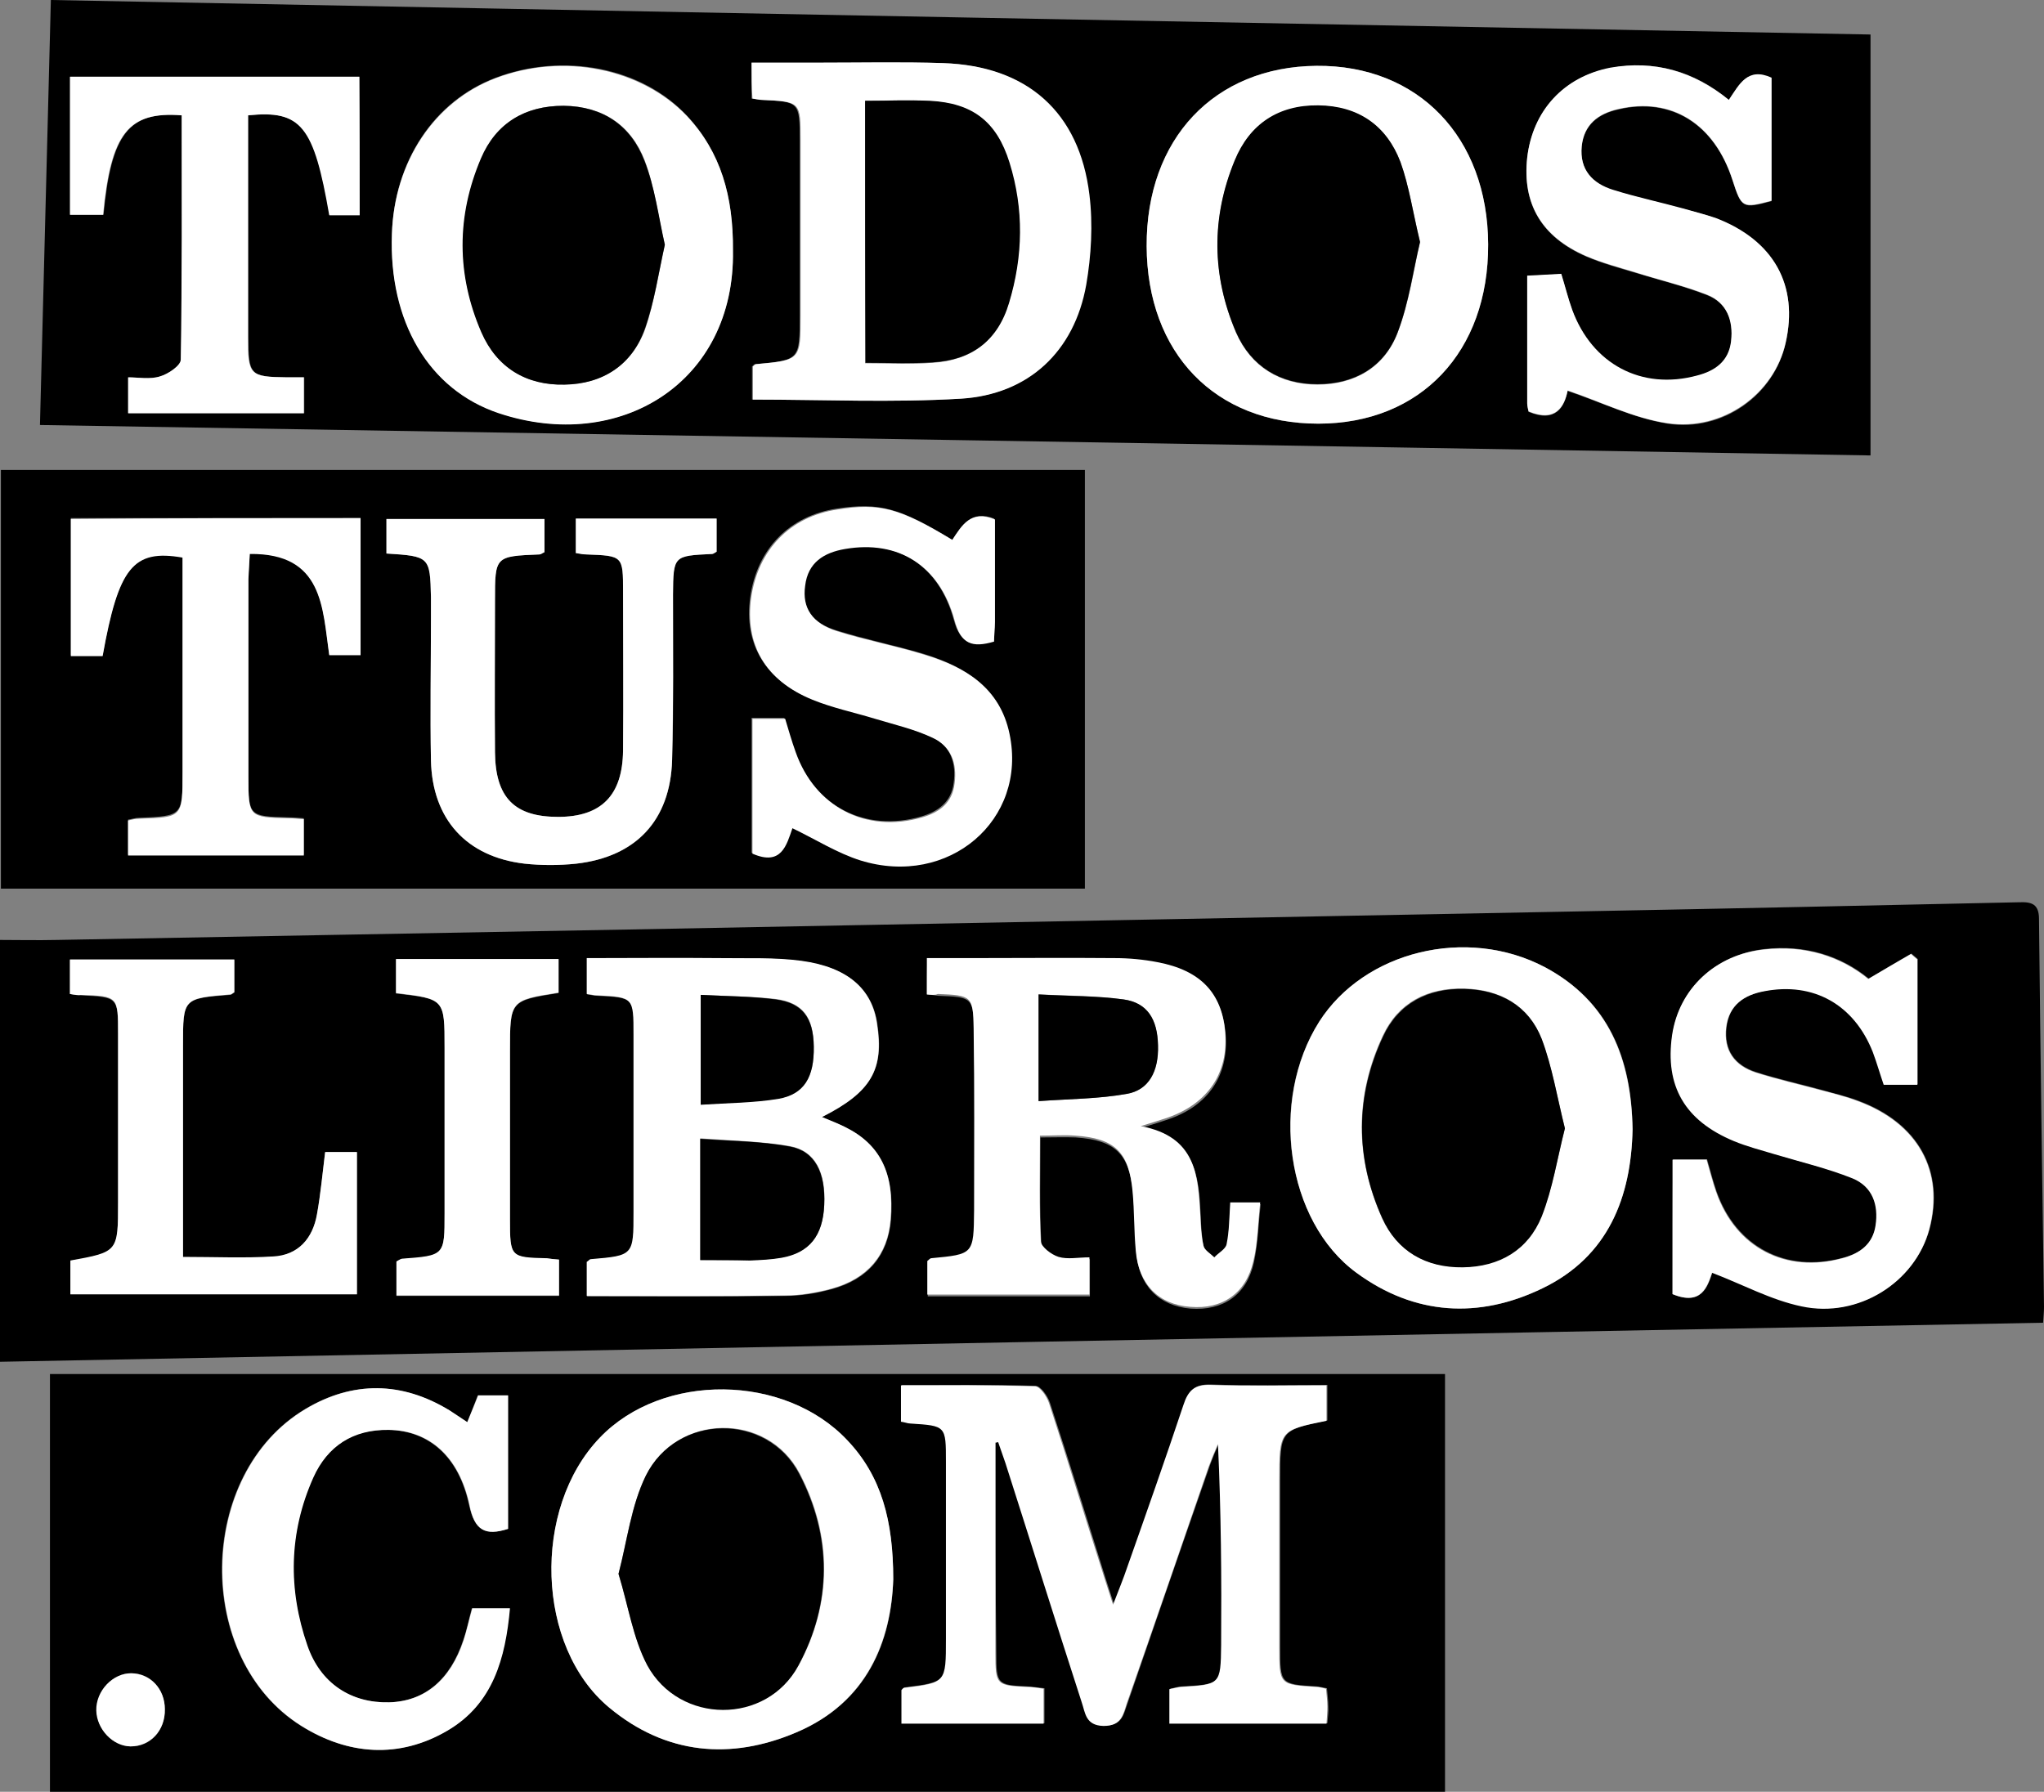
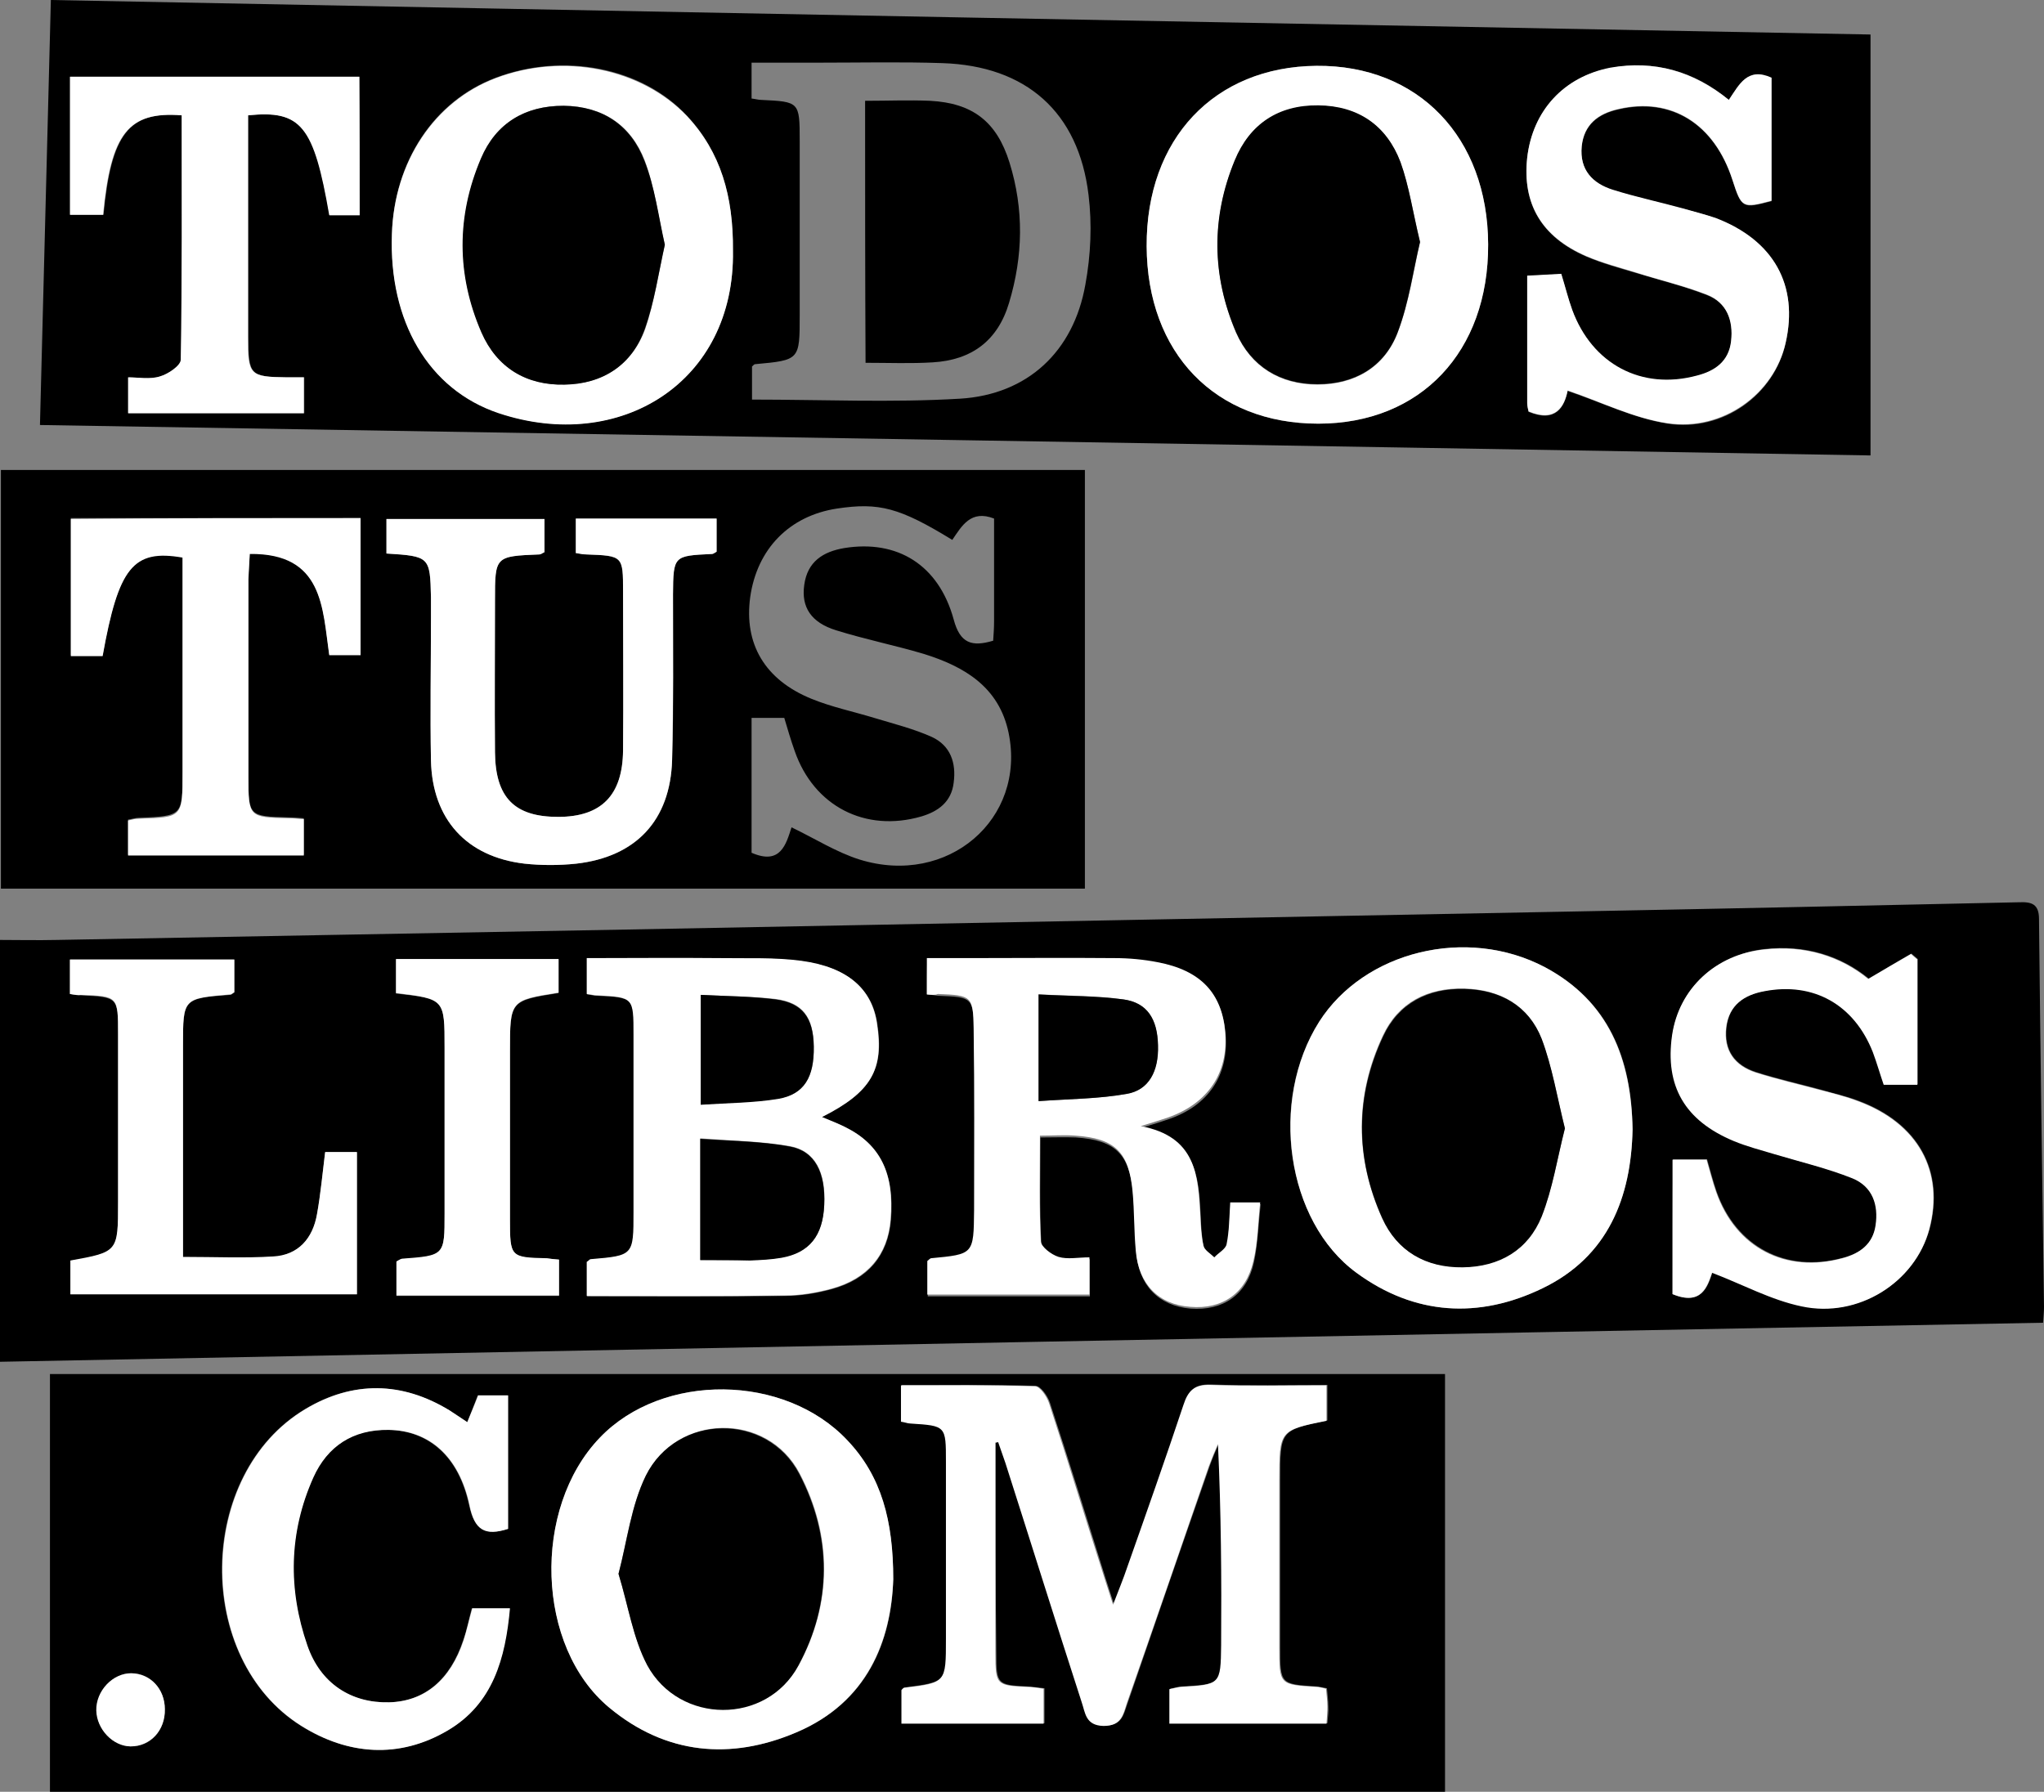
<svg xmlns="http://www.w3.org/2000/svg" version="1.1" id="Capa_1" x="0px" y="0px" width="450.1px" height="394.6px" viewBox="0 0 450.1 394.6" style="enable-background:new 0 0 450.1 394.6;" xml:space="preserve">
  <rect x="0" y="0" width="450.1" height="394.6" fill="#808080" stroke="none" />
  <style type="text/css">
	.st0{fill:#FFFFFF;}
</style>
  <path d="M0,299.9c0-31.1,0-61.6,0-92.9c3.8,0,8.2,0.1,12.6,0c42-0.8,83.9-1.5,125.9-2.3c35-0.7,69.9-1.3,104.9-2  c35-0.7,69.9-1.3,104.9-2c32.1-0.6,64.3-1.3,96.4-2c2.7-0.1,4.3,0.4,4.3,3.7c0.3,28.5,0.7,57,1.1,85.4c0,1-0.1,1.9-0.2,3.5  C300.1,294.1,150.6,297,0,299.9z M204.1,219c1.2,0.1,1.8,0.2,2.5,0.3c7.4,0.3,7.7,0.3,7.9,7.6c0.2,13.3,0.1,26.6,0.1,40  c0,9.7-0.1,9.7-9.5,10.6c-0.3,0-0.5,0.4-0.8,0.6c0,2.4,0,4.8,0,7.4c12.1,0,23.9,0,35.7,0c0-2.8,0-5.4,0-8.2c-2.6,0-4.9,0.4-6.8-0.1  c-1.6-0.5-3.8-2.2-3.9-3.4c-0.4-7.6-0.2-15.2-0.2-23.3c2.9,0,5.3-0.1,7.8,0c8.7,0.6,11.8,3.6,12.6,12.3c0.4,4.3,0.4,8.6,0.7,13  c0.6,7.4,5,11.8,12,12.4c7.1,0.5,12.3-3,13.9-10.1c0.9-4.1,1-8.4,1.5-12.9c-2.7,0-4.6,0-6.6,0c-0.3,3.3-0.3,6.3-0.8,9.2  c-0.2,1.1-1.8,1.9-2.7,2.9c-0.8-0.9-2.2-1.6-2.4-2.6c-0.5-2.2-0.6-4.6-0.7-6.9c-0.4-8.6-0.9-17.1-13.1-19.4c3-0.9,4.5-1.4,6-1.9  c8.8-3,13.3-9.7,12.6-18.7c-0.7-8.7-5.4-13.7-14.9-15.5c-3.1-0.6-6.3-0.9-9.4-0.9c-10.8-0.1-21.7,0-32.5,0c-2.9,0-5.9,0-8.9,0  C204.1,214,204.1,216.3,204.1,219z M181,246c10.9-5.5,13.7-10.5,12.2-20.5c-1.1-7.6-6.4-12.4-16.6-13.8c-5.9-0.8-11.9-0.6-17.9-0.6  c-9.8-0.1-19.5,0-29.4,0c0,3,0,5.4,0,7.9c0.9,0.1,1.5,0.3,2.2,0.3c8.1,0.4,8.1,0.4,8.1,8.7c0,13,0,26,0,39c0,9.6,0,9.6-9.4,10.4  c-0.3,0-0.5,0.3-0.9,0.6c0,2.4,0,4.8,0,7.5c14.7,0,29.2,0.1,43.6-0.1c3.5,0,7-0.6,10.3-1.5c8-2.2,12.3-7.4,13-15.2  c0.8-10.2-2.3-16.6-10-20.4C184.7,247.5,183.2,247,181,246z M359.5,248.7c-0.2-15.6-5.2-28.2-19.3-35.7c-17.2-9.1-39.8-3.5-49.7,12  c-11.1,17.4-7.3,43.9,8.2,55.3c12.8,9.4,27,10.2,41,3.4C354.1,276.7,359.2,263.7,359.5,248.7z M368.3,285c6.5,2.7,7.8-1.8,8.8-4.8  c6.8,2.6,13,5.9,19.7,7.4c12.4,2.7,24.9-5.3,28.1-16.9c3.4-12.7-2.4-23.4-15.7-28.3c-2.6-1-5.4-1.6-8.1-2.4  c-4.8-1.3-9.7-2.4-14.4-3.9c-4.6-1.5-7.1-4.7-6.5-9.9c0.6-5,4-7.1,8.4-8c10.9-2.1,19.8,2.9,23.9,13.4c0.9,2.4,1.7,4.9,2.4,7.2  c2.6,0,4.8,0,7.4,0c0-4.8,0-9.3,0-13.8c0-4.6,0-9.2,0-13.8c-0.5-0.4-0.9-0.8-1.4-1.2c-3,1.7-5.9,3.5-9.4,5.5c-6.1-5-14-7.5-22.9-6.5  c-10.7,1.2-18.8,8.6-20.3,18.9c-1.6,11.1,2.8,18.7,13.6,23.3c2.9,1.2,6,2,9,2.9c5.7,1.8,11.6,3.1,17.1,5.3c4.4,1.7,5.8,5.8,5.1,10.4  c-0.6,4.2-3.5,6.2-7.3,7.2c-12.5,3.4-23.5-2.4-27.8-14.6c-0.8-2.3-1.4-4.7-2.1-7.1c-2.5,0-4.9,0-7.5,0  C368.3,265.4,368.3,275.2,368.3,285z M15.4,218.9c1.1,0.2,1.7,0.3,2.4,0.3c8.2,0.4,8.2,0.4,8.2,8.6c0,12.3,0,24.6,0,37  c0,11,0,11-10.5,12.9c0,2.4,0,4.8,0,7.4c21.2,0,42.2,0,63.1,0c0-10.7,0-20.9,0-31.3c-2.6,0-4.8,0-7,0c-0.6,4.8-1,9.3-1.8,13.7  c-1,5.3-4.1,8.9-9.6,9.3c-6.4,0.4-12.9,0.1-19.9,0.1c0-2,0-3.8,0-5.6c0-13.7,0-27.3,0-41c0-10.4,0-10.4,10.4-11.2  c0.3,0,0.5-0.3,0.9-0.5c0-2.3,0-4.7,0-7.2c-12.2,0-24.1,0-36.2,0C15.4,213.9,15.4,216.2,15.4,218.9z M123.1,277.4  c-1.3-0.1-1.9-0.2-2.6-0.2c-8.1-0.2-8.2-0.3-8.2-8.6c0-12.3,0-24.6,0-37c0-11.2,0-11.2,10.7-12.9c0-2.4,0-4.8,0-7.4  c-12.1,0-24,0-35.8,0c0,2.8,0,5.2,0,7.5c10.7,1.2,10.7,1.2,10.7,12c0,12.2,0,24.3,0,36.5c0,9.3,0,9.3-9.4,10c-0.4,0-0.9,0.4-1.2,0.6  c0,2.5,0,4.9,0,7.5c12.1,0,23.9,0,35.8,0C123.1,282.6,123.1,280.2,123.1,277.4z" />
  <path d="M8.8,93.6C9.6,62,10.4,31.4,11.2,0C145,2.6,278.6,5.1,411.9,7.6c0,30.9,0,61.3,0,92.7C277.2,98,143.4,95.8,8.8,93.6z   M165.5,13.8c0,3.2,0,5.5,0,7.9c0.9,0.1,1.5,0.3,2.1,0.3c8.4,0.4,8.5,0.4,8.5,8.9c0,12.8,0,25.6,0,38.5c0,9.9,0,9.9-9.8,10.8  c-0.3,0-0.5,0.4-0.7,0.5c0,2.5,0,4.9,0,7.3c15.5,0,30.7,0.7,45.8-0.2c14.9-0.9,25-10.4,27.6-25.1c1.2-6.5,1.5-13.3,0.7-19.8  c-2.2-18.2-13.7-28.4-32.2-29c-9-0.3-18-0.1-27-0.1C175.7,13.8,170.7,13.8,165.5,13.8z M290.3,93.3c22.5,0,37.5-15.8,37.4-39.5  c-0.1-23.6-15.4-39.5-37.8-39.3c-22.5,0.2-37.5,16-37.4,39.7C252.6,77.8,267.6,93.3,290.3,93.3z M161.4,55.2  c0.1-12-2.7-21.7-10.1-29.7c-10-10.7-27.2-14-42.1-8.4c-13.6,5.1-22.4,18.4-22.9,34.4c-0.6,19.2,8.1,34.3,23.5,39.4  C136.4,99.9,161.8,84.2,161.4,55.2z M380.7,22c-7.7-6.4-16.4-8.8-26.1-7c-10.2,1.9-17.1,9.4-18.3,19.8c-1.1,10.1,3.1,17.4,13,21.7  c3.5,1.5,7.2,2.5,10.9,3.6c5.2,1.6,10.6,2.9,15.7,4.9c4.4,1.7,5.9,5.6,5.3,10.2c-0.5,4.5-3.6,6.6-7.5,7.6  c-12.3,3.3-23.2-2.5-27.5-14.5c-0.9-2.5-1.5-5-2.4-7.9c-2.5,0.1-4.9,0.3-7.5,0.4c0,9.7,0,18.9,0,28.1c0,0.6,0.2,1.3,0.3,1.8  c6,2.5,7.9-1.1,8.6-4.6c7.4,2.5,14.5,6,22,7.2c12.2,1.9,23.5-6.4,26-17.7c2.9-12.7-2.6-22.6-15.4-27.5c-2.3-0.9-4.8-1.5-7.2-2.1  c-5.1-1.4-10.3-2.5-15.4-4.1c-4.5-1.4-7.4-4.4-6.9-9.6c0.5-4.8,3.6-7.2,8.1-8.2c11.6-2.7,21.1,3.2,25.1,15.6c2,6.2,2.2,6.3,8.6,4.6  c0-9.1,0-18.1,0-27.1C384.7,14.8,383,18.7,380.7,22z M79.2,47.4c0-10.5,0-20.5,0-30.5c-21.5,0-42.6,0-63.7,0c0,10.3,0,20.2,0,30.4  c2.7,0,5,0,7.3,0c1.7-17.9,5.6-22.9,17.3-21.9c0,17.9,0.1,35.9-0.2,53.8c0,1.3-2.8,3.2-4.6,3.7c-2.2,0.7-4.8,0.2-7,0.2  c0,3.2,0,5.6,0,7.9c13.2,0,25.9,0,38.7,0c0-2.8,0-5.2,0-7.9c-1.4,0-2.6,0-3.7,0c-8.2-0.1-8.6-0.4-8.6-8.9c0-11.8,0-23.7,0-35.5  c0-4.5,0-8.9,0-13.3c11.7-1.2,14.5,2.3,17.9,22C74.6,47.4,76.7,47.4,79.2,47.4z" />
  <path d="M318.2,302.6c0,30.7,0,61.2,0,92c-102.3,0-204.6,0-307.2,0c0-30.6,0-61.2,0-92C113.5,302.6,215.7,302.6,318.2,302.6z   M219.2,317.7c0.3-0.1,0.5-0.1,0.8-0.2c0.5,1.5,1.1,3,1.6,4.6c5.6,17.6,11.1,35.2,16.8,52.7c0.7,2.3,0.7,5.2,4.8,5.2  c3.9,0.1,4.2-2.4,5.1-4.9c6-17.4,12-34.9,18.1-52.3c0.6-1.7,1.3-3.3,2-4.9c0.7,15,0.8,29.6,0.7,44.3c-0.1,8.7-0.2,8.7-8.8,9.2  c-0.8,0-1.6,0.3-2.6,0.5c0,2.6,0,5,0,7.6c11.7,0,23.1,0,34.6,0c0.1-1.5,0.3-2.6,0.2-3.8c0-1.3-0.2-2.6-0.3-3.9  c-0.9-0.2-1.5-0.3-2.2-0.4c-8.1-0.5-8.1-0.5-8.1-8.8c0-12.2,0-24.3,0-36.5c0-11.1,0-11.1,10.4-13.3c0-2.4,0-4.8,0-7.8  c-8.7,0-17.2,0.2-25.6-0.1c-3.6-0.1-4.9,1.2-5.9,4.4c-4,12-8.2,23.9-12.4,35.8c-0.8,2.4-1.8,4.7-3.1,8.2c-0.9-2.8-1.4-4.3-1.9-5.9  c-4-12.8-8-25.7-12.2-38.5c-0.5-1.5-2-3.6-3.1-3.7c-9.8-0.3-19.6-0.2-29.5-0.2c0,3,0,5.4,0,8c0.8,0.2,1.4,0.4,2.1,0.4  c7.8,0.5,7.8,0.5,7.8,8.4c0,13,0,26,0,39c0,9.6,0,9.6-9.2,10.8c-0.3,0-0.5,0.4-0.6,0.5c0,2.5,0,4.9,0,7.4c10.6,0,20.8,0,31.3,0  c0-2.7,0-5.1,0-7.7c-1.4-0.2-2.5-0.3-3.7-0.4c-6.7-0.3-6.9-0.5-6.9-7.3C219.2,348.7,219.2,333.2,219.2,317.7z M196.7,347.8  c0-12.9-2.6-22.7-10.1-30.6c-13.8-14.7-40.7-15-54.5-0.6c-15,15.6-14.1,46.1,2.1,59.5c12.5,10.3,26.7,11.6,41.2,5.4  C191,374.9,196.3,361.5,196.7,347.8z M102.9,313.2c-1.5-1-2.7-1.8-4-2.6c-10.5-6.4-21.3-6.5-31.7-0.3c-24,14.3-24.6,54.9-0.9,69.8  c10.3,6.4,21.5,7.3,32.2,1c10-5.9,12.7-15.9,13.7-26.9c-3.1,0-5.7,0-8.3,0c-0.7,2.5-1.1,4.8-1.9,7c-2.9,8.8-8.6,13.5-16.4,13.7  c-8.3,0.2-15.1-4.1-18-12.5c-4.3-12.4-4.1-24.9,1.3-37c3.2-7,8.8-10.7,16.6-10.5c8.9,0.2,15.5,5.8,17.8,16.6  c1.2,5.5,3.5,6.8,8.5,5.2c0-9.8,0-19.7,0-29.4c-2.5,0-4.6,0-6.6,0C104.4,309.4,103.7,311.2,102.9,313.2z M36.3,376.4  c-0.1-4.5-3.2-7.9-7.3-7.9c-4.1-0.1-7.8,3.8-7.7,8.2c0.1,4.2,3.6,7.9,7.5,7.9C33.1,384.7,36.4,381.1,36.3,376.4z" />
  <path d="M0.2,103.5c79.7,0,159.1,0,238.7,0c0,30.8,0,61.4,0,92.2c-79.5,0-158.9,0-238.7,0C0.2,165.2,0.2,134.7,0.2,103.5z   M209.7,118.9c-11.6-7.1-16.1-8.3-25.4-6.9c-10.5,1.6-17.6,8.9-19.1,19.5c-1.4,10.3,3.2,18.2,13.5,22.4c4.4,1.8,9.2,2.8,13.8,4.2  c4.3,1.3,8.7,2.4,12.7,4.2c4.1,1.9,5.4,5.7,4.8,10.1c-0.5,4.2-3.4,6.3-7.1,7.4c-12.4,3.6-23.7-2.3-27.9-14.4c-0.9-2.5-1.6-5-2.3-7.3  c-2.7,0-4.9,0-7.2,0c0,10.2,0,20.1,0,29.7c6.4,2.8,7.6-1.9,8.8-5.6c5.2,2.5,9.9,5.5,15,7.1c19.4,6,36.7-8.9,32.8-27.9  c-2.1-10.1-9.7-14.6-18.7-17.4c-6.4-1.9-12.9-3.2-19.3-5.2c-5.5-1.7-7.7-5.1-7-10c0.7-5.1,4.1-7.3,8.8-8.1  c11.7-1.9,20.8,3.7,24.1,15.7c1.4,5.3,4,6.1,8.7,4.7c0.1-1.4,0.2-2.9,0.2-4.3c0-7.6,0-15.3,0-22.6  C213.8,112.2,211.8,115.8,209.7,118.9z M85.1,121.9c9.5,0.6,9.6,0.7,9.8,9.6c0,1.5,0,3,0,4.5c0,10.5-0.2,21,0,31.5  c0.3,12.9,7.8,21.2,20.6,22.7c3.8,0.4,7.7,0.4,11.4,0c13.2-1.5,20.7-9.5,21.1-22.8c0.4-12.1,0.2-24.3,0.2-36.5c0-8.5,0-8.5,8.6-8.9  c0.3,0,0.6-0.3,1-0.5c0-2.4,0-4.8,0-7.3c-10.5,0-20.7,0-31,0c0,2.8,0,5.2,0,7.6c1,0.1,1.6,0.2,2.3,0.3c8.1,0.3,8.1,0.3,8.1,8.2  c0,11.7,0.1,23.3,0,35c-0.1,9.8-4.8,14.6-14.3,14.6c-9.5,0-13.8-4.2-13.9-14.2c-0.1-11.2,0-22.3,0-33.5c0-9.7,0-9.7,9.8-10.1  c0.3,0,0.6-0.2,1.1-0.5c0-2.3,0-4.7,0-7.3c-11.8,0-23.3,0-34.8,0C85.1,117,85.1,119.3,85.1,121.9z M79.4,114.1  c-21.4,0-42.5,0-63.8,0c0,10.2,0,20.1,0,30.2c2.6,0,4.8,0,7,0c3.5-19.5,6.8-23.6,17.6-21.7c0,15.7,0,31.5,0,47.3  c0,9.8,0,9.8-9.6,10.2c-0.8,0-1.6,0.3-2.4,0.4c0,2.6,0,5.1,0,7.7c13.1,0,25.8,0,38.7,0c0-2.8,0-5.3,0-8c-1.4-0.1-2.4-0.2-3.4-0.2  c-8.7-0.2-8.8-0.3-8.8-9.1c0-14.5,0-29,0-43.5c0-1.8,0.2-3.5,0.3-5.6c16.2-0.2,16,11.9,17.5,22.3c2.5,0,4.6,0,6.9,0  C79.4,134.1,79.4,124.2,79.4,114.1z" />
  <path class="st0" d="M204.1,219c0-2.7,0-5,0-8c3,0,6,0,8.9,0c10.8,0,21.7-0.1,32.5,0c3.1,0,6.3,0.3,9.4,0.9  c9.5,1.8,14.2,6.8,14.9,15.5c0.7,8.9-3.8,15.6-12.6,18.7c-1.5,0.5-3,1-6,1.9c12.2,2.3,12.6,10.8,13.1,19.4c0.1,2.3,0.2,4.7,0.7,6.9  c0.2,1,1.6,1.8,2.4,2.6c0.9-1,2.5-1.8,2.7-2.9c0.6-2.9,0.6-5.9,0.8-9.2c2.1,0,3.9,0,6.6,0c-0.5,4.5-0.5,8.8-1.5,12.9  c-1.6,7.1-6.8,10.7-13.9,10.1c-7-0.5-11.4-5-12-12.4c-0.4-4.3-0.3-8.7-0.7-13c-0.8-8.7-3.9-11.7-12.6-12.3c-2.4-0.2-4.9,0-7.8,0  c0,8.1-0.2,15.7,0.2,23.3c0.1,1.2,2.3,2.9,3.9,3.4c2,0.6,4.3,0.1,6.8,0.1c0,2.8,0,5.4,0,8.2c-11.8,0-23.6,0-35.7,0c0-2.6,0-5,0-7.4  c0.3-0.2,0.5-0.5,0.8-0.6c9.4-0.9,9.4-0.8,9.5-10.6c0-13.3,0.1-26.7-0.1-40c-0.1-7.2-0.5-7.3-7.9-7.6  C205.9,219.2,205.2,219.1,204.1,219z M228.7,219c0,4.7,0,8.3,0,11.9c0,3.6,0,7.2,0,11.6c7-0.5,13.3-0.5,19.4-1.6  c4.8-0.8,7-5,6.9-10.7c-0.2-5.8-2.4-9.3-7.6-10.1C241.5,219.3,235.6,219.3,228.7,219z" />
  <path class="st0" d="M181,246c2.2,0.9,3.7,1.5,5.1,2.2c7.7,3.8,10.9,10.2,10,20.4c-0.6,7.7-5,13-13,15.2c-3.3,0.9-6.9,1.5-10.3,1.5  c-14.4,0.2-28.9,0.1-43.6,0.1c0-2.7,0-5.1,0-7.5c0.4-0.2,0.6-0.6,0.9-0.6c9.4-0.8,9.4-0.8,9.4-10.4c0-13,0-26,0-39  c0-8.3,0-8.3-8.1-8.7c-0.6,0-1.3-0.2-2.2-0.3c0-2.5,0-4.9,0-7.9c9.9,0,19.6-0.1,29.4,0c6,0.1,12-0.2,17.9,0.6  c10.2,1.4,15.5,6.2,16.6,13.8C194.7,235.5,191.9,240.5,181,246z M154.2,277.5c4,0,7.4,0.1,10.9,0c2.3-0.1,4.7-0.2,7-0.6  c6.2-1.1,9.1-4.8,9.4-11.6c0.4-7.1-2-11.9-7.6-12.9c-6.4-1.1-13-1.2-19.7-1.7C154.2,260.1,154.2,268.4,154.2,277.5z M154.3,219.1  c0,8.3,0,15.8,0,24.1c5.9-0.4,11.6-0.4,17.1-1.3c5.7-0.9,7.9-4.7,7.8-11.5c-0.1-6.4-2.4-9.6-8.4-10.4  C165.5,219.4,160,219.4,154.3,219.1z" />
  <path class="st0" d="M359.5,248.7c-0.3,14.9-5.3,28-19.8,35c-14,6.8-28.2,6-41-3.4c-15.5-11.3-19.2-37.9-8.2-55.3  c9.9-15.5,32.4-21.1,49.7-12C354.2,220.5,359.2,233.1,359.5,248.7z M344.6,248.5c-1.7-6.8-2.8-13.5-5.2-19.8  c-2.8-7.3-9.1-10.8-17-11c-8.1-0.2-14.5,3.1-17.9,10.4c-6.2,13.2-6.1,26.9-0.2,40.1c3.3,7.3,9.6,10.9,17.7,10.8  c8.1-0.1,14.4-3.7,17.4-11.2C341.9,261.8,342.9,255.1,344.6,248.5z" />
  <path class="st0" d="M368.3,285c0-9.8,0-19.5,0-29.6c2.6,0,5,0,7.5,0c0.7,2.4,1.3,4.8,2.1,7.1c4.3,12.3,15.3,18,27.8,14.6  c3.8-1,6.7-3.1,7.3-7.2c0.7-4.6-0.7-8.6-5.1-10.4c-5.5-2.2-11.4-3.6-17.1-5.3c-3-0.9-6.1-1.7-9-2.9c-10.8-4.5-15.2-12.1-13.6-23.3  c1.5-10.3,9.6-17.8,20.3-18.9c8.9-1,16.8,1.5,22.9,6.5c3.4-2,6.4-3.8,9.4-5.5c0.5,0.4,0.9,0.8,1.4,1.2c0,4.6,0,9.2,0,13.8  c0,4.5,0,9,0,13.8c-2.6,0-4.8,0-7.4,0c-0.8-2.3-1.5-4.8-2.4-7.2c-4.1-10.4-13-15.5-23.9-13.4c-4.4,0.8-7.8,3-8.4,8  c-0.6,5.1,1.9,8.4,6.5,9.9c4.7,1.5,9.6,2.6,14.4,3.9c2.7,0.7,5.5,1.4,8.1,2.4c13.3,4.9,19.1,15.5,15.7,28.3  c-3.1,11.6-15.6,19.6-28.1,16.9c-6.7-1.4-12.9-4.8-19.7-7.4C376,283.1,374.8,287.7,368.3,285z" />
  <path class="st0" d="M15.4,218.9c0-2.7,0-5,0-7.6c12.1,0,24,0,36.2,0c0,2.5,0,4.8,0,7.2c-0.4,0.2-0.6,0.5-0.9,0.5  c-10.4,0.9-10.4,0.8-10.4,11.2c0,13.7,0,27.3,0,41c0,1.8,0,3.6,0,5.6c7,0,13.5,0.3,19.9-0.1c5.5-0.3,8.7-4,9.6-9.3  c0.8-4.4,1.2-8.9,1.8-13.7c2.2,0,4.4,0,7,0c0,10.4,0,20.6,0,31.3c-21,0-42,0-63.1,0c0-2.6,0-5,0-7.4c10.5-1.9,10.5-1.9,10.5-12.9  c0-12.3,0-24.6,0-37c0-8.3,0-8.3-8.2-8.6C17.2,219.2,16.5,219.1,15.4,218.9z" />
  <path class="st0" d="M123.1,277.4c0,2.8,0,5.2,0,7.9c-12,0-23.7,0-35.8,0c0-2.6,0-5,0-7.5c0.4-0.2,0.8-0.5,1.2-0.6  c9.4-0.7,9.4-0.7,9.4-10c0-12.2,0-24.3,0-36.5c0-10.7,0-10.7-10.7-12c0-2.4,0-4.8,0-7.5c11.9,0,23.8,0,35.8,0c0,2.6,0,5,0,7.4  c-10.7,1.7-10.7,1.7-10.7,12.9c0,12.3,0,24.6,0,37c0,8.4,0.1,8.4,8.2,8.6C121.1,277.2,121.8,277.3,123.1,277.4z" />
-   <path class="st0" d="M165.5,13.8c5.3,0,10.2,0,15.2,0c9,0,18-0.2,27,0.1c18.5,0.6,30,10.8,32.2,29c0.8,6.5,0.4,13.4-0.7,19.8  c-2.6,14.7-12.7,24.2-27.6,25.1c-15.1,0.9-30.3,0.2-45.8,0.2c0-2.4,0-4.8,0-7.3c0.2-0.1,0.4-0.5,0.7-0.5c9.8-0.9,9.8-0.9,9.8-10.8  c0-12.8,0-25.6,0-38.5c0-8.5,0-8.5-8.5-8.9c-0.6,0-1.3-0.2-2.1-0.3C165.5,19.3,165.5,17,165.5,13.8z M190.5,22.2  c0,19.6,0,38.6,0,57.8c5.2,0,10,0.3,14.8-0.1c8.5-0.5,14.3-4.7,16.8-13.1c3.1-10.3,3.3-20.6,0.1-30.9c-2.8-9.1-8-13.1-17.5-13.6  C200.2,21.9,195.5,22.2,190.5,22.2z" />
  <path class="st0" d="M290.3,93.3c-22.7,0-37.7-15.5-37.8-39.1c-0.1-23.6,14.9-39.5,37.4-39.7c22.4-0.2,37.7,15.7,37.8,39.3  C327.8,77.5,312.8,93.3,290.3,93.3z M312.7,53.3c-1.6-6.6-2.4-12.3-4.3-17.5c-3-8.1-9.3-12.4-18.1-12.5c-8.8-0.1-15.1,4.1-18.4,12.1  c-5.2,12.6-5,25.4,0.3,37.9c3.3,7.5,9.7,11.4,17.9,11.4c8.2,0,14.8-3.8,17.7-11.5C310.3,66.6,311.3,59.4,312.7,53.3z" />
  <path class="st0" d="M161.4,55.2c0.5,29-24.9,44.7-51.6,35.8c-15.5-5.2-24.2-20.3-23.5-39.4c0.5-16,9.4-29.3,22.9-34.4  c14.8-5.6,32-2.2,42.1,8.4C158.7,33.5,161.5,43.2,161.4,55.2z M146.4,53.9c-1.5-6.3-2.2-12.6-4.4-18.5c-3-7.8-9.2-12-17.8-12.1  c-8.5-0.1-14.8,3.8-18.2,11.6c-5.4,12.7-5.4,25.6,0.1,38.3c3.4,7.8,9.9,11.7,18.3,11.5c8.4-0.2,14.8-4.4,17.7-12.3  C144.1,66.5,145,60.2,146.4,53.9z" />
  <path class="st0" d="M380.7,22c2.3-3.4,4.1-7.3,9.4-4.9c0,8.9,0,18,0,27.1c-6.4,1.7-6.6,1.6-8.6-4.6c-4-12.4-13.5-18.3-25.1-15.6  c-4.5,1-7.6,3.4-8.1,8.2c-0.5,5.2,2.4,8.2,6.9,9.6c5.1,1.6,10.3,2.7,15.4,4.1c2.4,0.7,4.8,1.3,7.2,2.1c12.8,4.9,18.3,14.8,15.4,27.5  c-2.5,11.2-13.8,19.5-26,17.7c-7.5-1.1-14.6-4.7-22-7.2c-0.7,3.5-2.6,7.1-8.6,4.6c-0.1-0.5-0.3-1.2-0.3-1.8c0-9.2,0-18.3,0-28.1  c2.6-0.1,5-0.3,7.5-0.4c0.9,2.9,1.5,5.4,2.4,7.9c4.4,12,15.3,17.8,27.5,14.5c3.9-1,7-3.1,7.5-7.6c0.5-4.6-1-8.5-5.3-10.2  c-5.1-2-10.4-3.2-15.7-4.9c-3.6-1.1-7.4-2.1-10.9-3.6c-9.9-4.3-14.1-11.6-13-21.7c1.2-10.4,8.1-17.8,18.3-19.8  C364.3,13.2,372.9,15.7,380.7,22z" />
  <path class="st0" d="M79.2,47.4c-2.5,0-4.6,0-6.7,0c-3.4-19.7-6.2-23.2-17.9-22c0,4.4,0,8.8,0,13.3c0,11.8,0,23.7,0,35.5  c0,8.4,0.3,8.8,8.6,8.9c1.1,0,2.3,0,3.7,0c0,2.8,0,5.2,0,7.9c-12.8,0-25.5,0-38.7,0c0-2.3,0-4.7,0-7.9c2.2,0,4.8,0.5,7-0.2  c1.8-0.5,4.6-2.4,4.6-3.7c0.3-17.9,0.2-35.9,0.2-53.8c-11.8-0.9-15.6,4-17.3,21.9c-2.3,0-4.7,0-7.3,0c0-10.1,0-20,0-30.4  c21.1,0,42.2,0,63.7,0C79.2,26.8,79.2,36.9,79.2,47.4z" />
  <path class="st0" d="M219.2,317.7c0,15.5,0,31,0,46.5c0,6.8,0.2,7,6.9,7.3c1.1,0,2.3,0.2,3.7,0.4c0,2.6,0,5,0,7.7  c-10.4,0-20.7,0-31.3,0c0-2.4,0-4.9,0-7.4c0.1-0.1,0.4-0.5,0.6-0.5c9.2-1.1,9.2-1.1,9.2-10.8c0-13,0-26,0-39c0-7.9,0-7.9-7.8-8.4  c-0.6,0-1.3-0.3-2.1-0.4c0-2.5,0-5,0-8c10,0,19.8-0.1,29.5,0.2c1.1,0,2.6,2.2,3.1,3.7c4.2,12.8,8.1,25.7,12.2,38.5  c0.5,1.6,1,3.1,1.9,5.9c1.3-3.4,2.3-5.8,3.1-8.2c4.2-11.9,8.4-23.8,12.4-35.8c1-3.1,2.4-4.5,5.9-4.4c8.4,0.3,16.9,0.1,25.6,0.1  c0,3,0,5.4,0,7.8c-10.4,2.1-10.4,2.1-10.4,13.3c0,12.2,0,24.3,0,36.5c0,8.3,0,8.3,8.1,8.8c0.6,0,1.3,0.2,2.2,0.4  c0.1,1.4,0.3,2.6,0.3,3.9c0,1.1-0.1,2.3-0.2,3.8c-11.5,0-22.9,0-34.6,0c0-2.7,0-5.1,0-7.6c1-0.2,1.8-0.4,2.6-0.5  c8.6-0.5,8.7-0.5,8.8-9.2c0.1-14.7,0-29.3-0.7-44.3c-0.7,1.6-1.4,3.3-2,4.9c-6,17.4-12,34.9-18.1,52.3c-0.8,2.5-1.2,4.9-5.1,4.9  c-4-0.1-4-2.9-4.8-5.2c-5.7-17.6-11.2-35.2-16.8-52.7c-0.5-1.5-1.1-3.1-1.6-4.6C219.7,317.6,219.4,317.7,219.2,317.7z" />
  <path class="st0" d="M196.7,347.8c-0.5,13.7-5.8,27.1-21.3,33.7c-14.5,6.2-28.8,4.9-41.2-5.4c-16.2-13.4-17.1-43.9-2.1-59.5  c13.8-14.4,40.7-14.1,54.5,0.6C194.1,325.1,196.7,334.9,196.7,347.8z M136.2,346.6c2.2,7.2,3.2,14.2,6.4,20  c7.1,13.1,26.2,13.1,33.3,0.1c7.4-13.7,7.4-28.4,0.2-42.2c-7.1-13.6-26.9-13.3-33.8,0.4C138.9,331.6,138.1,339.4,136.2,346.6z" />
  <path class="st0" d="M102.9,313.2c0.8-2,1.6-3.8,2.4-5.9c2,0,4.1,0,6.6,0c0,9.7,0,19.6,0,29.4c-5,1.6-7.4,0.4-8.5-5.2  c-2.3-10.8-8.9-16.5-17.8-16.6c-7.9-0.1-13.5,3.6-16.6,10.5c-5.4,12.1-5.6,24.6-1.3,37c2.9,8.4,9.7,12.7,18,12.5  c7.8-0.2,13.5-4.9,16.4-13.7c0.7-2.2,1.2-4.5,1.9-7c2.7,0,5.2,0,8.3,0c-1,11-3.7,21-13.7,26.9c-10.7,6.3-22,5.4-32.2-1  c-23.7-14.8-23.1-55.5,0.9-69.8c10.4-6.2,21.2-6.1,31.7,0.3C100.2,311.4,101.4,312.2,102.9,313.2z" />
  <path class="st0" d="M36.3,376.4c0.1,4.7-3.2,8.2-7.6,8.2c-3.9-0.1-7.4-3.8-7.5-7.9c-0.1-4.3,3.6-8.2,7.7-8.2  C33.2,368.6,36.3,372,36.3,376.4z" />
-   <path class="st0" d="M209.7,118.9c2.1-3.2,4.1-6.7,9.4-4.5c0,7.4,0,15,0,22.6c0,1.5-0.2,2.9-0.2,4.3c-4.8,1.4-7.3,0.6-8.7-4.7  c-3.3-12.1-12.4-17.7-24.1-15.7c-4.7,0.8-8.2,3-8.8,8.1c-0.7,4.9,1.6,8.3,7,10c6.3,2,12.9,3.2,19.3,5.2c9,2.7,16.6,7.3,18.7,17.4  c4,19-13.4,33.9-32.8,27.9c-5.1-1.6-9.8-4.6-15-7.1c-1.3,3.7-2.4,8.4-8.8,5.6c0-9.6,0-19.5,0-29.7c2.3,0,4.6,0,7.2,0  c0.7,2.3,1.4,4.8,2.3,7.3c4.3,12.2,15.6,18,27.9,14.4c3.8-1.1,6.6-3.2,7.1-7.4c0.6-4.4-0.7-8.2-4.8-10.1c-4-1.9-8.4-2.9-12.7-4.2  c-4.6-1.4-9.4-2.4-13.8-4.2c-10.3-4.2-14.9-12.1-13.5-22.4c1.5-10.6,8.6-18,19.1-19.5C193.7,110.7,198.1,111.9,209.7,118.9z" />
  <path class="st0" d="M85.1,121.9c0-2.6,0-4.9,0-7.6c11.5,0,23,0,34.8,0c0,2.5,0,4.9,0,7.3c-0.5,0.2-0.8,0.5-1.1,0.5  c-9.8,0.4-9.8,0.4-9.8,10.1c0,11.2-0.1,22.3,0,33.5c0.1,10,4.3,14.2,13.9,14.2c9.5,0,14.2-4.7,14.3-14.6c0.1-11.7,0-23.3,0-35  c0-7.9,0-7.9-8.1-8.2c-0.7,0-1.3-0.1-2.3-0.3c0-2.5,0-4.9,0-7.6c10.4,0,20.6,0,31,0c0,2.6,0,5,0,7.3c-0.4,0.2-0.7,0.5-1,0.5  c-8.5,0.4-8.5,0.4-8.6,8.9c0,12.2,0.1,24.3-0.2,36.5c-0.4,13.3-8,21.3-21.1,22.8c-3.8,0.4-7.7,0.4-11.4,0  c-12.8-1.5-20.3-9.8-20.6-22.7c-0.2-10.5,0-21,0-31.5c0-1.5,0-3,0-4.5C94.7,122.6,94.6,122.5,85.1,121.9z" />
  <path class="st0" d="M79.4,114.1c0,10.1,0,20,0,30.2c-2.4,0-4.4,0-6.9,0c-1.5-10.4-1.3-22.5-17.5-22.3c-0.1,2-0.2,3.8-0.3,5.6  c0,14.5,0,29,0,43.5c0,8.8,0.1,8.9,8.8,9.1c1,0,2,0.1,3.4,0.2c0,2.7,0,5.2,0,8c-12.9,0-25.6,0-38.7,0c0-2.7,0-5.1,0-7.7  c0.8-0.2,1.6-0.4,2.4-0.4c9.6-0.3,9.6-0.3,9.6-10.2c0-15.8,0-31.6,0-47.3c-10.9-1.9-14.1,2.2-17.6,21.7c-2.2,0-4.5,0-7,0  c0-10.2,0-20,0-30.2C36.9,114.1,58,114.1,79.4,114.1z" />
  <path d="M228.7,219c6.8,0.4,12.8,0.3,18.7,1.1c5.2,0.7,7.5,4.3,7.6,10.1c0.2,5.7-2,9.9-6.9,10.7c-6.1,1.1-12.4,1.1-19.4,1.6  c0-4.4,0-8,0-11.6C228.7,227.2,228.7,223.6,228.7,219z" />
  <path d="M154.2,277.5c0-9.1,0-17.4,0-26.7c6.7,0.5,13.3,0.5,19.7,1.7c5.6,1,7.9,5.8,7.6,12.9c-0.3,6.8-3.3,10.5-9.4,11.6  c-2.3,0.4-4.6,0.5-7,0.6C161.6,277.5,158.2,277.5,154.2,277.5z" />
  <path d="M154.3,219.1c5.7,0.3,11.1,0.3,16.5,1c5.9,0.8,8.3,4,8.4,10.4c0.1,6.7-2.1,10.5-7.8,11.5c-5.5,0.9-11.1,0.9-17.1,1.3  C154.3,234.9,154.3,227.3,154.3,219.1z" />
  <path d="M344.6,248.5c-1.7,6.7-2.7,13.3-5.1,19.4c-3,7.4-9.3,11.1-17.4,11.2c-8.1,0.1-14.4-3.5-17.7-10.8c-6-13.3-6-26.9,0.2-40.1  c3.4-7.3,9.9-10.6,17.9-10.4c7.9,0.2,14.1,3.7,17,11C341.8,234.9,342.9,241.7,344.6,248.5z" />
  <path d="M190.5,22.2c5,0,9.6-0.2,14.3,0c9.4,0.5,14.7,4.6,17.5,13.6c3.2,10.3,3,20.6-0.1,30.9c-2.5,8.4-8.3,12.6-16.8,13.1  c-4.8,0.3-9.6,0.1-14.8,0.1C190.5,60.8,190.5,41.7,190.5,22.2z" />
  <path d="M312.7,53.3c-1.5,6.1-2.4,13.2-4.9,19.8c-2.9,7.7-9.5,11.5-17.7,11.5c-8.2,0-14.6-3.9-17.9-11.4  c-5.4-12.5-5.5-25.3-0.3-37.9c3.3-8,9.6-12.2,18.4-12.1c8.8,0.1,15,4.4,18.1,12.5C310.3,41,311.1,46.7,312.7,53.3z" />
  <path d="M146.4,53.9c-1.4,6.3-2.3,12.6-4.4,18.5c-2.8,8-9.3,12.2-17.7,12.3c-8.4,0.2-14.9-3.7-18.3-11.5  c-5.5-12.7-5.5-25.6-0.1-38.3c3.3-7.8,9.7-11.6,18.2-11.6c8.6,0.1,14.8,4.3,17.8,12.1C144.2,41.2,145,47.6,146.4,53.9z" />
  <path d="M136.2,346.6c1.9-7.2,2.8-15,6-21.6c6.8-13.7,26.7-14,33.8-0.4c7.2,13.8,7.2,28.5-0.2,42.2c-7,13.1-26.2,13-33.3-0.1  C139.4,360.8,138.4,353.8,136.2,346.6z" />
</svg>